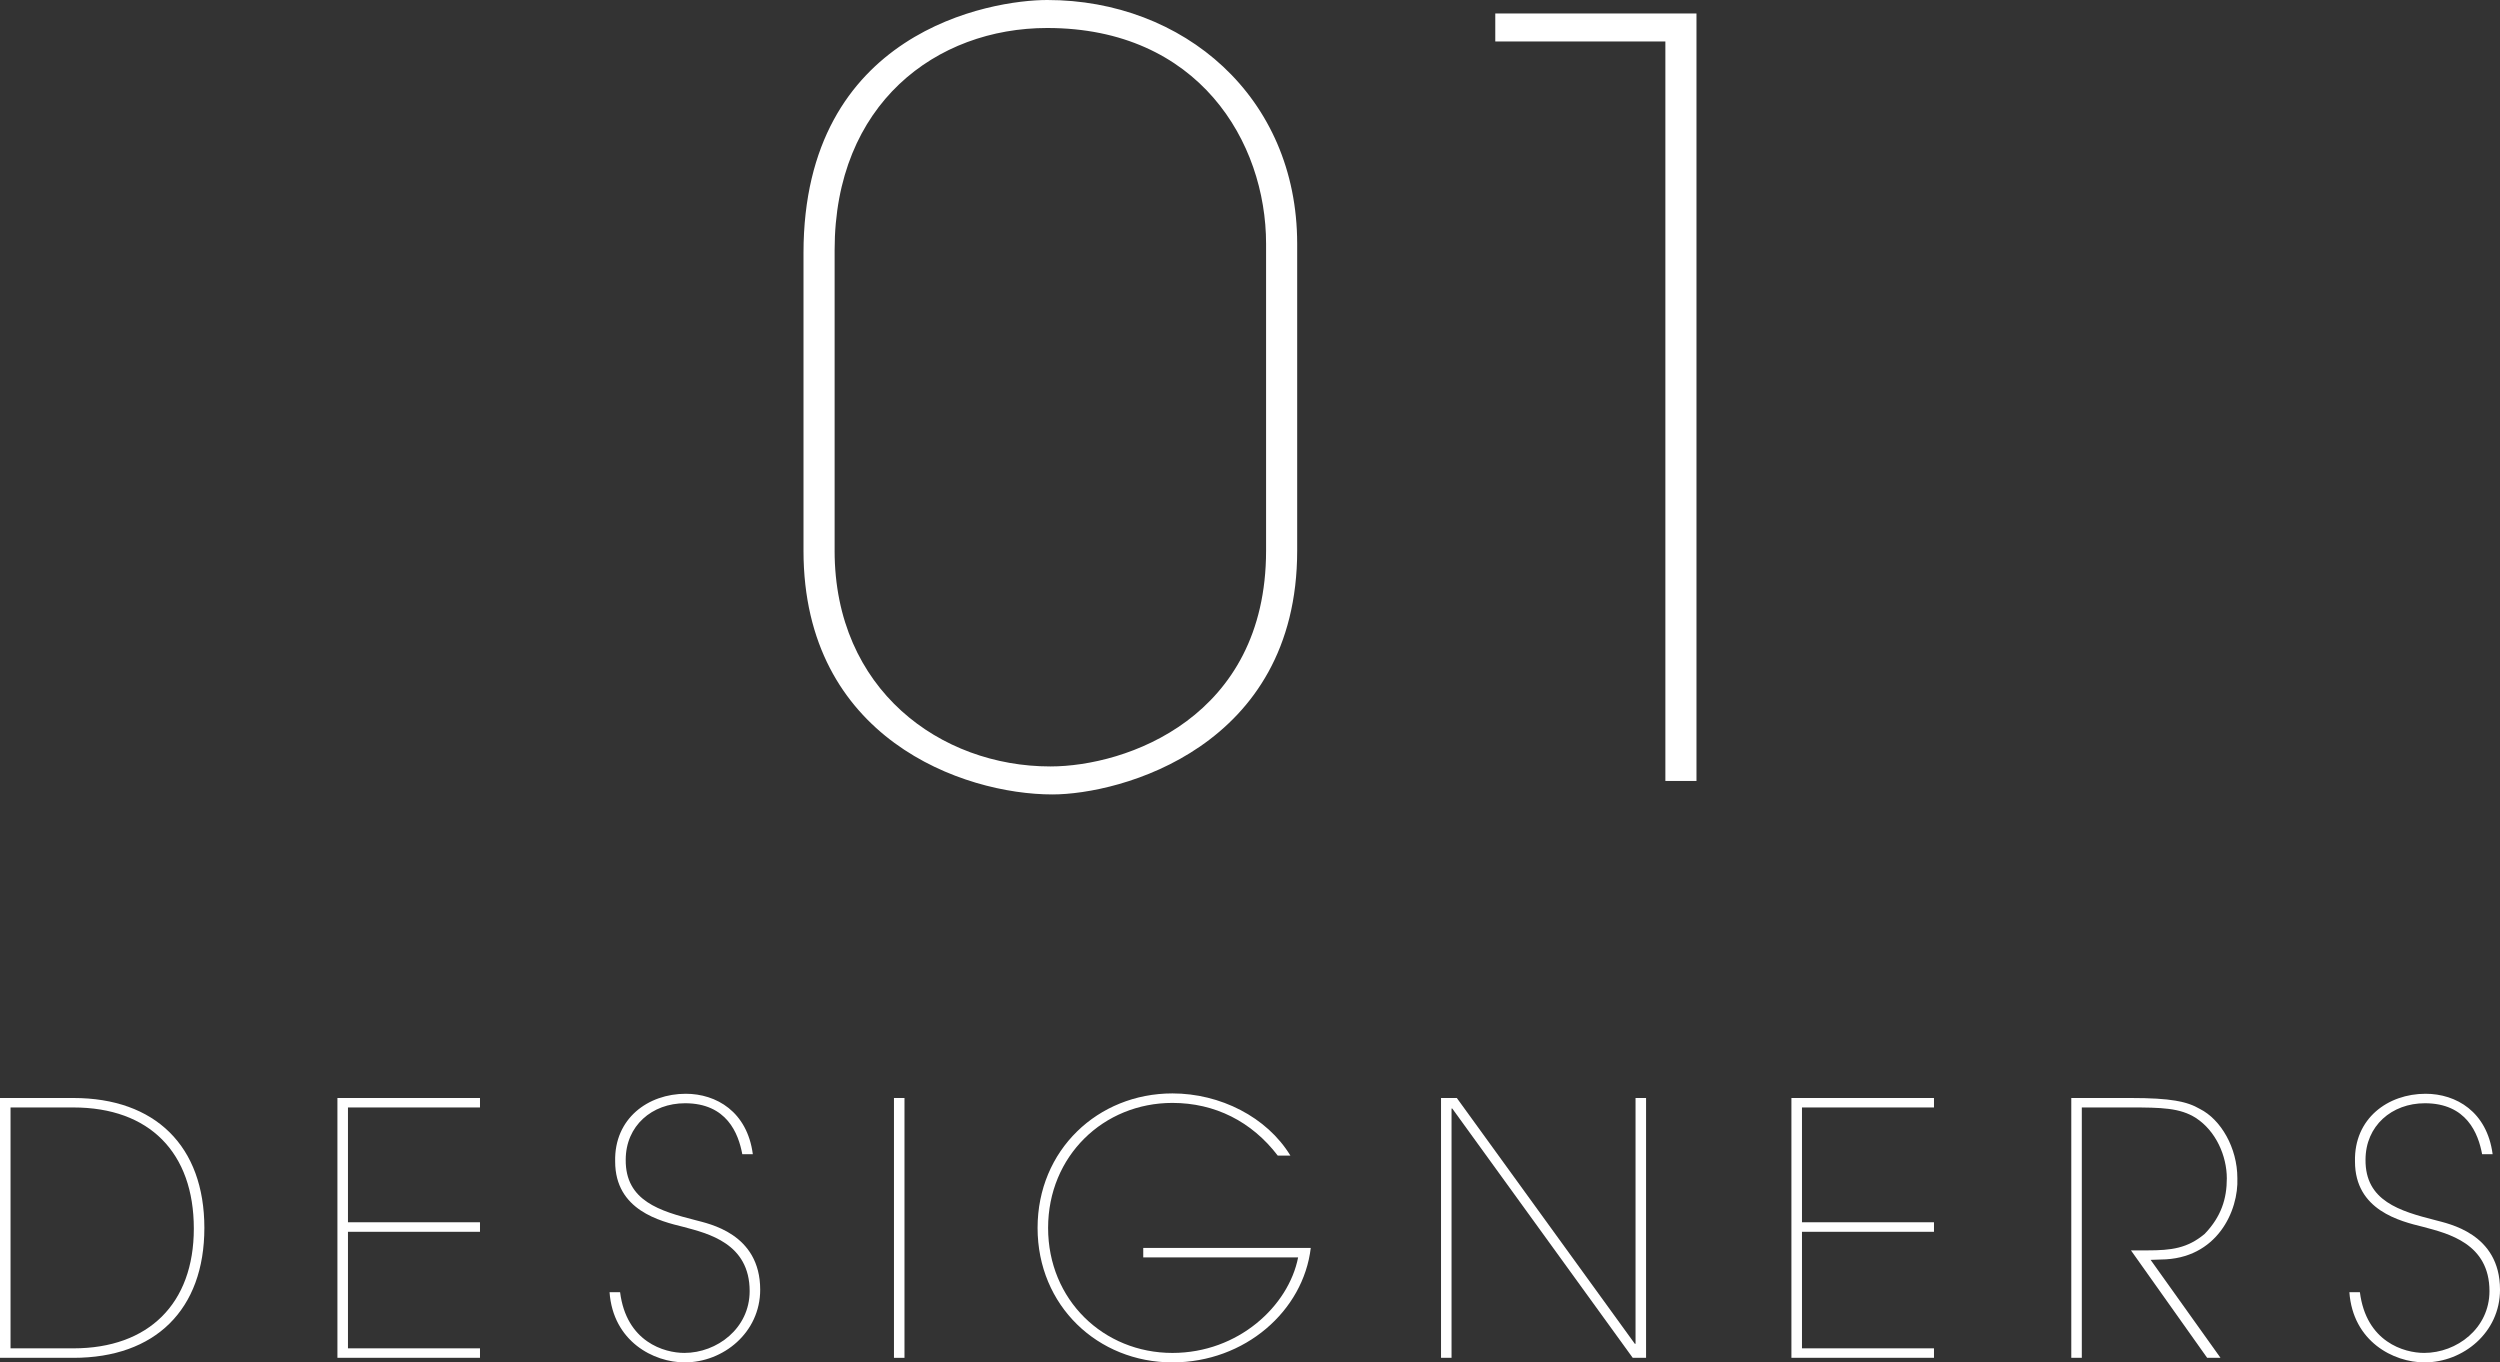
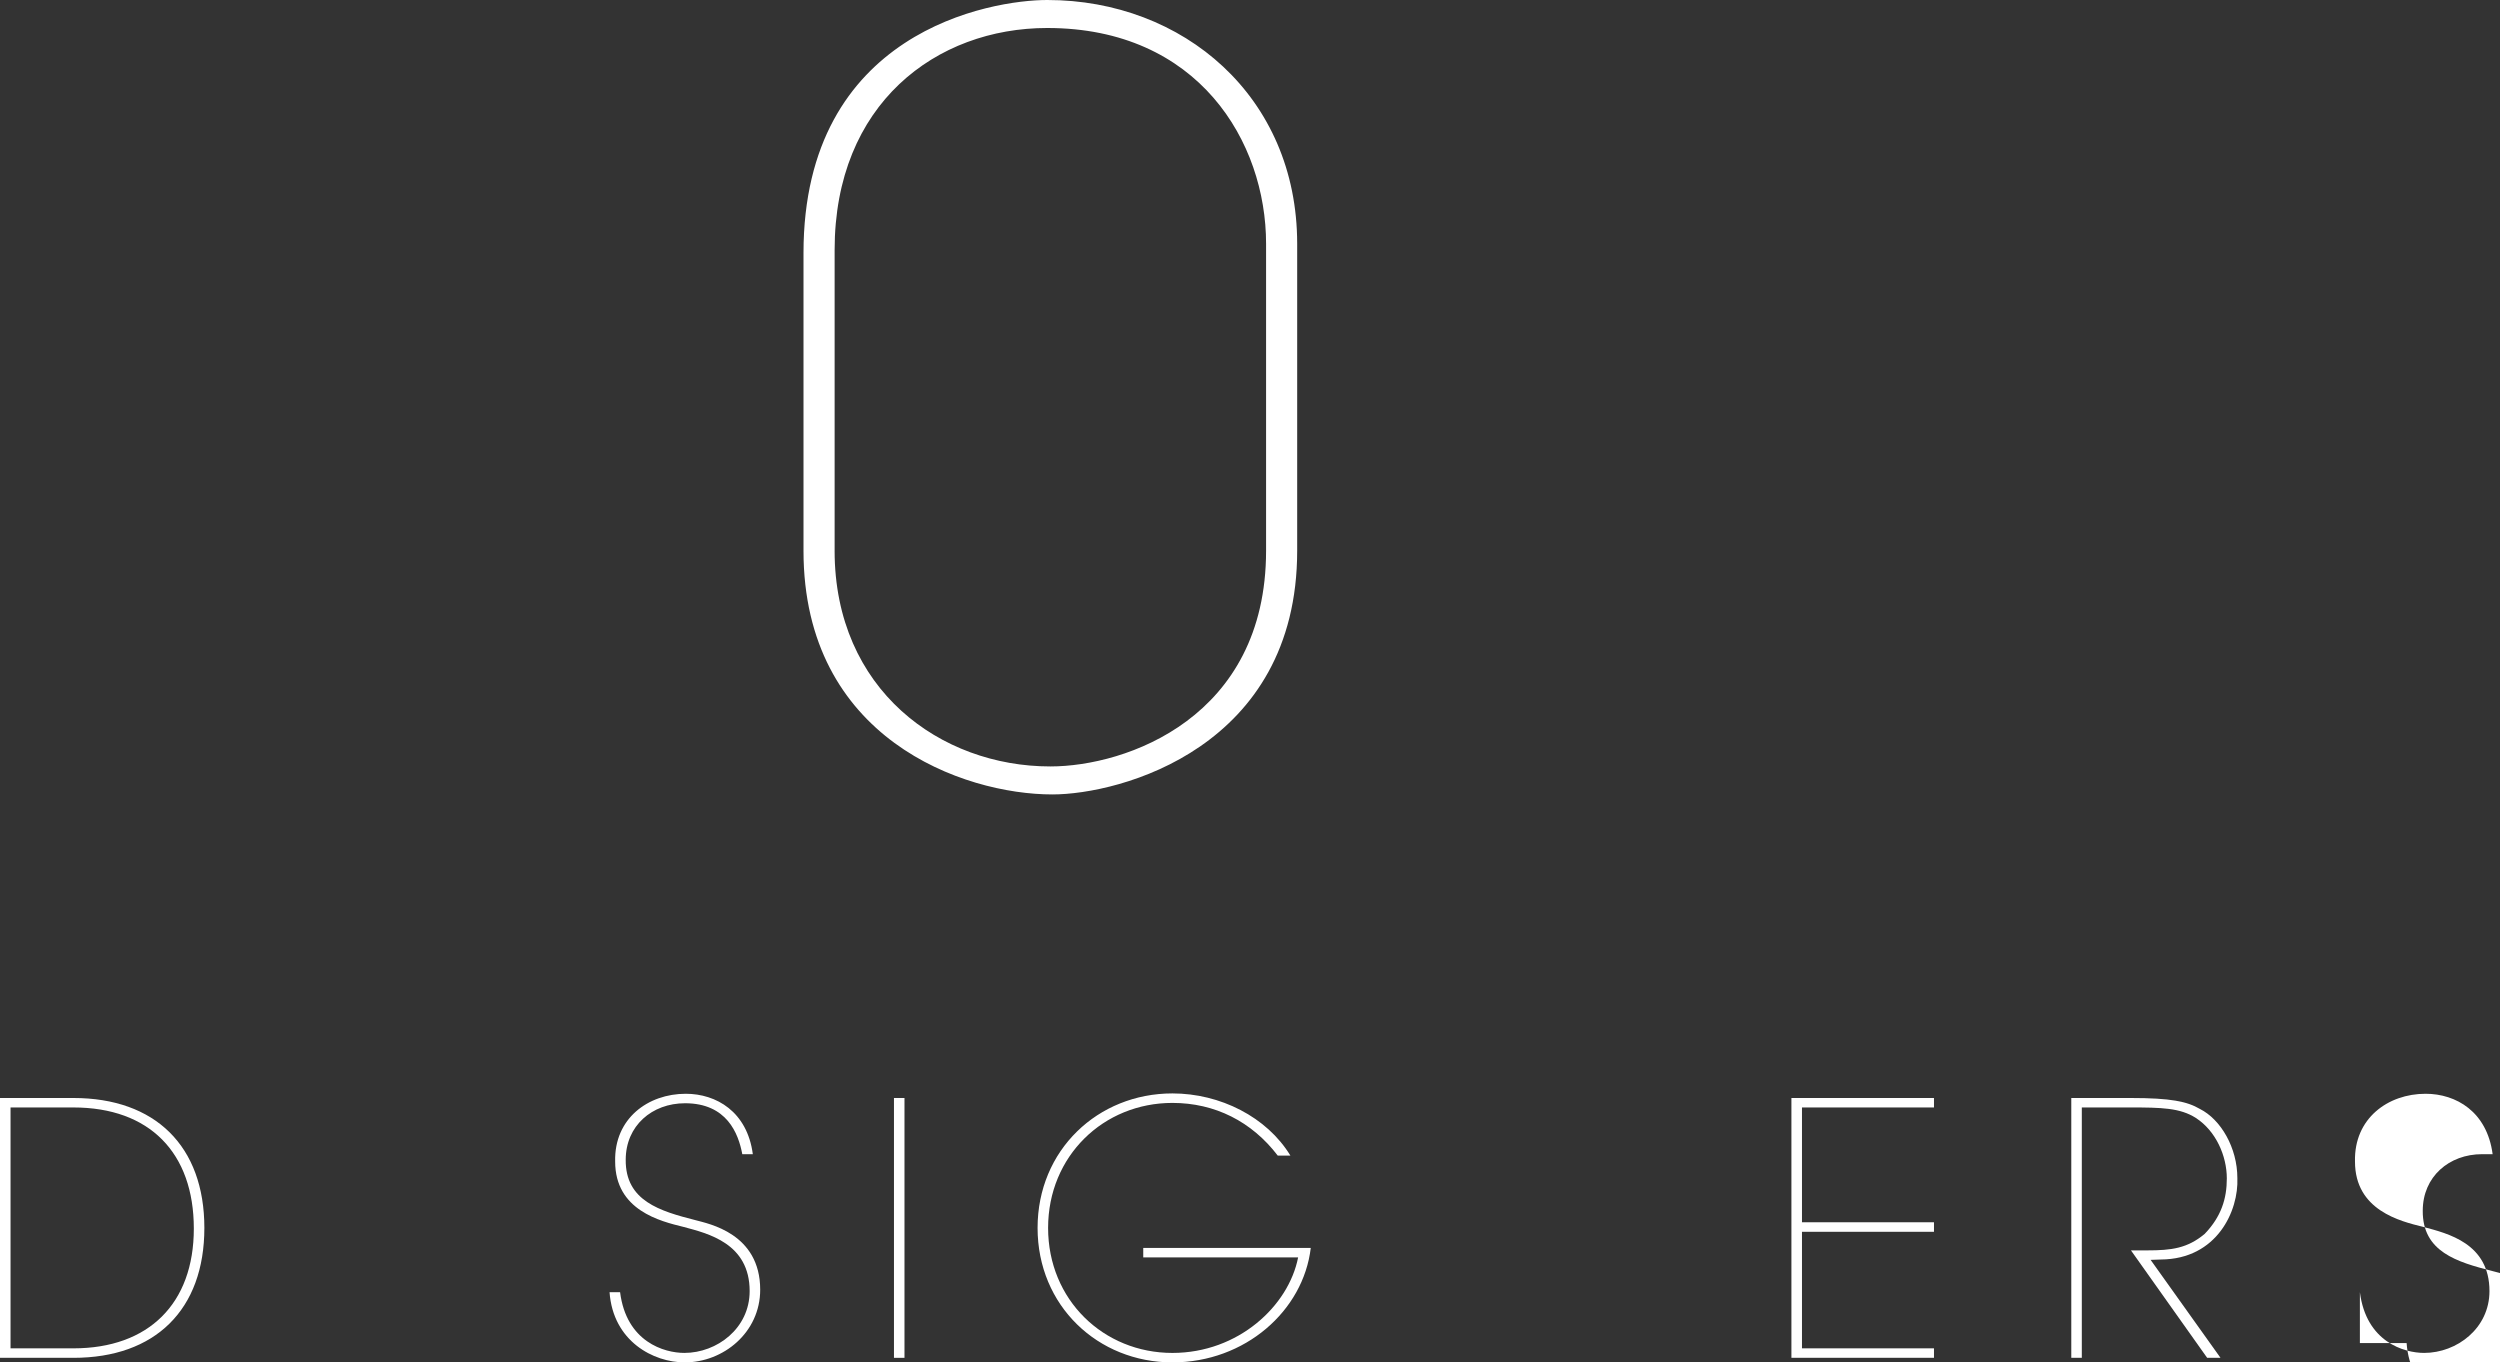
<svg xmlns="http://www.w3.org/2000/svg" version="1.1" id="レイヤー_1" x="0px" y="0px" width="185.119px" height="100.882px" viewBox="290.885 90.369 185.119 100.882" enable-background="new 290.885 90.369 185.119 100.882" xml:space="preserve">
  <rect x="290.885" y="90.369" width="185.119" height="100.882" fill="#333333" stroke="none" />
  <g>
    <g>
      <path fill="#FFFFFF" d="M290.885,171.673h5.435c6.058,0,9.698,3.562,9.698,9.62c0,6.058-3.641,9.62-9.698,9.62h-5.435V171.673z     M291.665,190.211h4.654c5.563,0,8.918-3.302,8.918-8.866c0-5.616-3.276-8.971-8.918-8.971h-4.654V190.211z" />
-       <path fill="#FFFFFF" d="M326.427,171.673v0.701h-9.776v8.503h9.776v0.702h-9.776v8.632h9.776v0.702H315.87v-19.24H326.427z" />
      <path fill="#FFFFFF" d="M336.801,186.051c0.467,3.692,3.275,4.498,4.758,4.498c2.418,0,4.836-1.819,4.836-4.576    c0-3.536-3.068-4.264-4.914-4.758c-1.69-0.416-5.045-1.222-5.045-4.836c-0.077-3.198,2.445-5.019,5.227-5.019    c2.262,0,4.551,1.326,4.967,4.473h-0.78c-0.286-1.534-1.144-3.771-4.238-3.771c-2.444,0-4.394,1.664-4.394,4.187    c-0.026,3.042,2.521,3.796,5.174,4.472c0.936,0.26,4.784,0.962,4.784,5.148c0,3.172-2.73,5.382-5.591,5.382    c-2.313,0-5.304-1.56-5.564-5.2H336.801z" />
      <path fill="#FFFFFF" d="M357.86,190.913h-0.779v-19.24h0.779V190.913z" />
      <path fill="#FFFFFF" d="M387.944,182.774c-0.547,4.654-4.863,8.477-10.245,8.477c-5.513,0-9.984-4.186-9.984-9.958    s4.472-9.959,9.984-9.959c3.536,0,6.994,1.742,8.736,4.603h-0.937c-1.924-2.522-4.653-3.9-7.8-3.9    c-5.097,0-9.204,3.927-9.204,9.257s4.107,9.256,9.204,9.256c4.888,0,8.606-3.483,9.309-7.072H375.54v-0.702H387.944z" />
-       <path fill="#FFFFFF" d="M411.94,189.873h0.053v-18.2h0.779v19.24h-0.987l-13.364-18.461h-0.053v18.461h-0.779v-19.24h1.17    L411.94,189.873z" />
      <path fill="#FFFFFF" d="M434.092,171.673v0.701h-9.775v8.503h9.775v0.702h-9.775v8.632h9.775v0.702h-10.557v-19.24H434.092z" />
      <path fill="#FFFFFF" d="M448.652,171.673c2.99,0,4.187,0.26,5.122,0.806c1.561,0.78,2.782,2.886,2.782,5.122    c0.104,2.393-1.481,6.006-5.668,6.032l-0.755,0.026l5.175,7.254h-0.988l-5.642-7.956h1.195c1.82,0,2.99-0.156,4.265-1.223    c1.222-1.273,1.638-2.6,1.638-4.107c0-1.664-0.806-3.511-2.288-4.473c-1.17-0.754-2.573-0.78-4.836-0.78h-3.614v18.539h-0.779    v-19.24H448.652z" />
-       <path fill="#FFFFFF" d="M465.629,186.051c0.469,3.692,3.276,4.498,4.759,4.498c2.418,0,4.836-1.819,4.836-4.576    c0-3.536-3.068-4.264-4.914-4.758c-1.69-0.416-5.044-1.222-5.044-4.836c-0.078-3.198,2.443-5.019,5.226-5.019    c2.263,0,4.55,1.326,4.966,4.473h-0.779c-0.286-1.534-1.145-3.771-4.238-3.771c-2.444,0-4.395,1.664-4.395,4.187    c-0.025,3.042,2.522,3.796,5.175,4.472c0.936,0.26,4.784,0.962,4.784,5.148c0,3.172-2.73,5.382-5.59,5.382    c-2.314,0-5.305-1.56-5.564-5.2H465.629z" />
+       <path fill="#FFFFFF" d="M465.629,186.051c0.469,3.692,3.276,4.498,4.759,4.498c2.418,0,4.836-1.819,4.836-4.576    c0-3.536-3.068-4.264-4.914-4.758c-1.69-0.416-5.044-1.222-5.044-4.836c-0.078-3.198,2.443-5.019,5.226-5.019    c2.263,0,4.55,1.326,4.966,4.473h-0.779c-2.444,0-4.395,1.664-4.395,4.187    c-0.025,3.042,2.522,3.796,5.175,4.472c0.936,0.26,4.784,0.962,4.784,5.148c0,3.172-2.73,5.382-5.59,5.382    c-2.314,0-5.305-1.56-5.564-5.2H465.629z" />
    </g>
  </g>
  <g>
    <g>
      <path fill="#FFFFFF" d="M350.382,109.107c0-16.435,13.9-18.738,18.048-18.738c10.06,0,18.508,7.142,18.508,18.047v22.732    c0,14.591-13.133,18.047-18.124,18.047c-6.604,0-18.432-4.146-18.432-18.047V109.107z M352.686,131.148    c0,10.291,7.834,15.974,15.974,15.974c5.606,0,15.975-3.609,15.975-15.974v-22.732c0-7.526-4.992-15.974-16.204-15.974    c-8.218,0-15.744,5.606-15.744,16.435V131.148z" />
-       <path fill="#FFFFFF" d="M416.506,148.197h-2.304V93.44h-12.595v-2.073h14.898V148.197z" />
    </g>
  </g>
</svg>